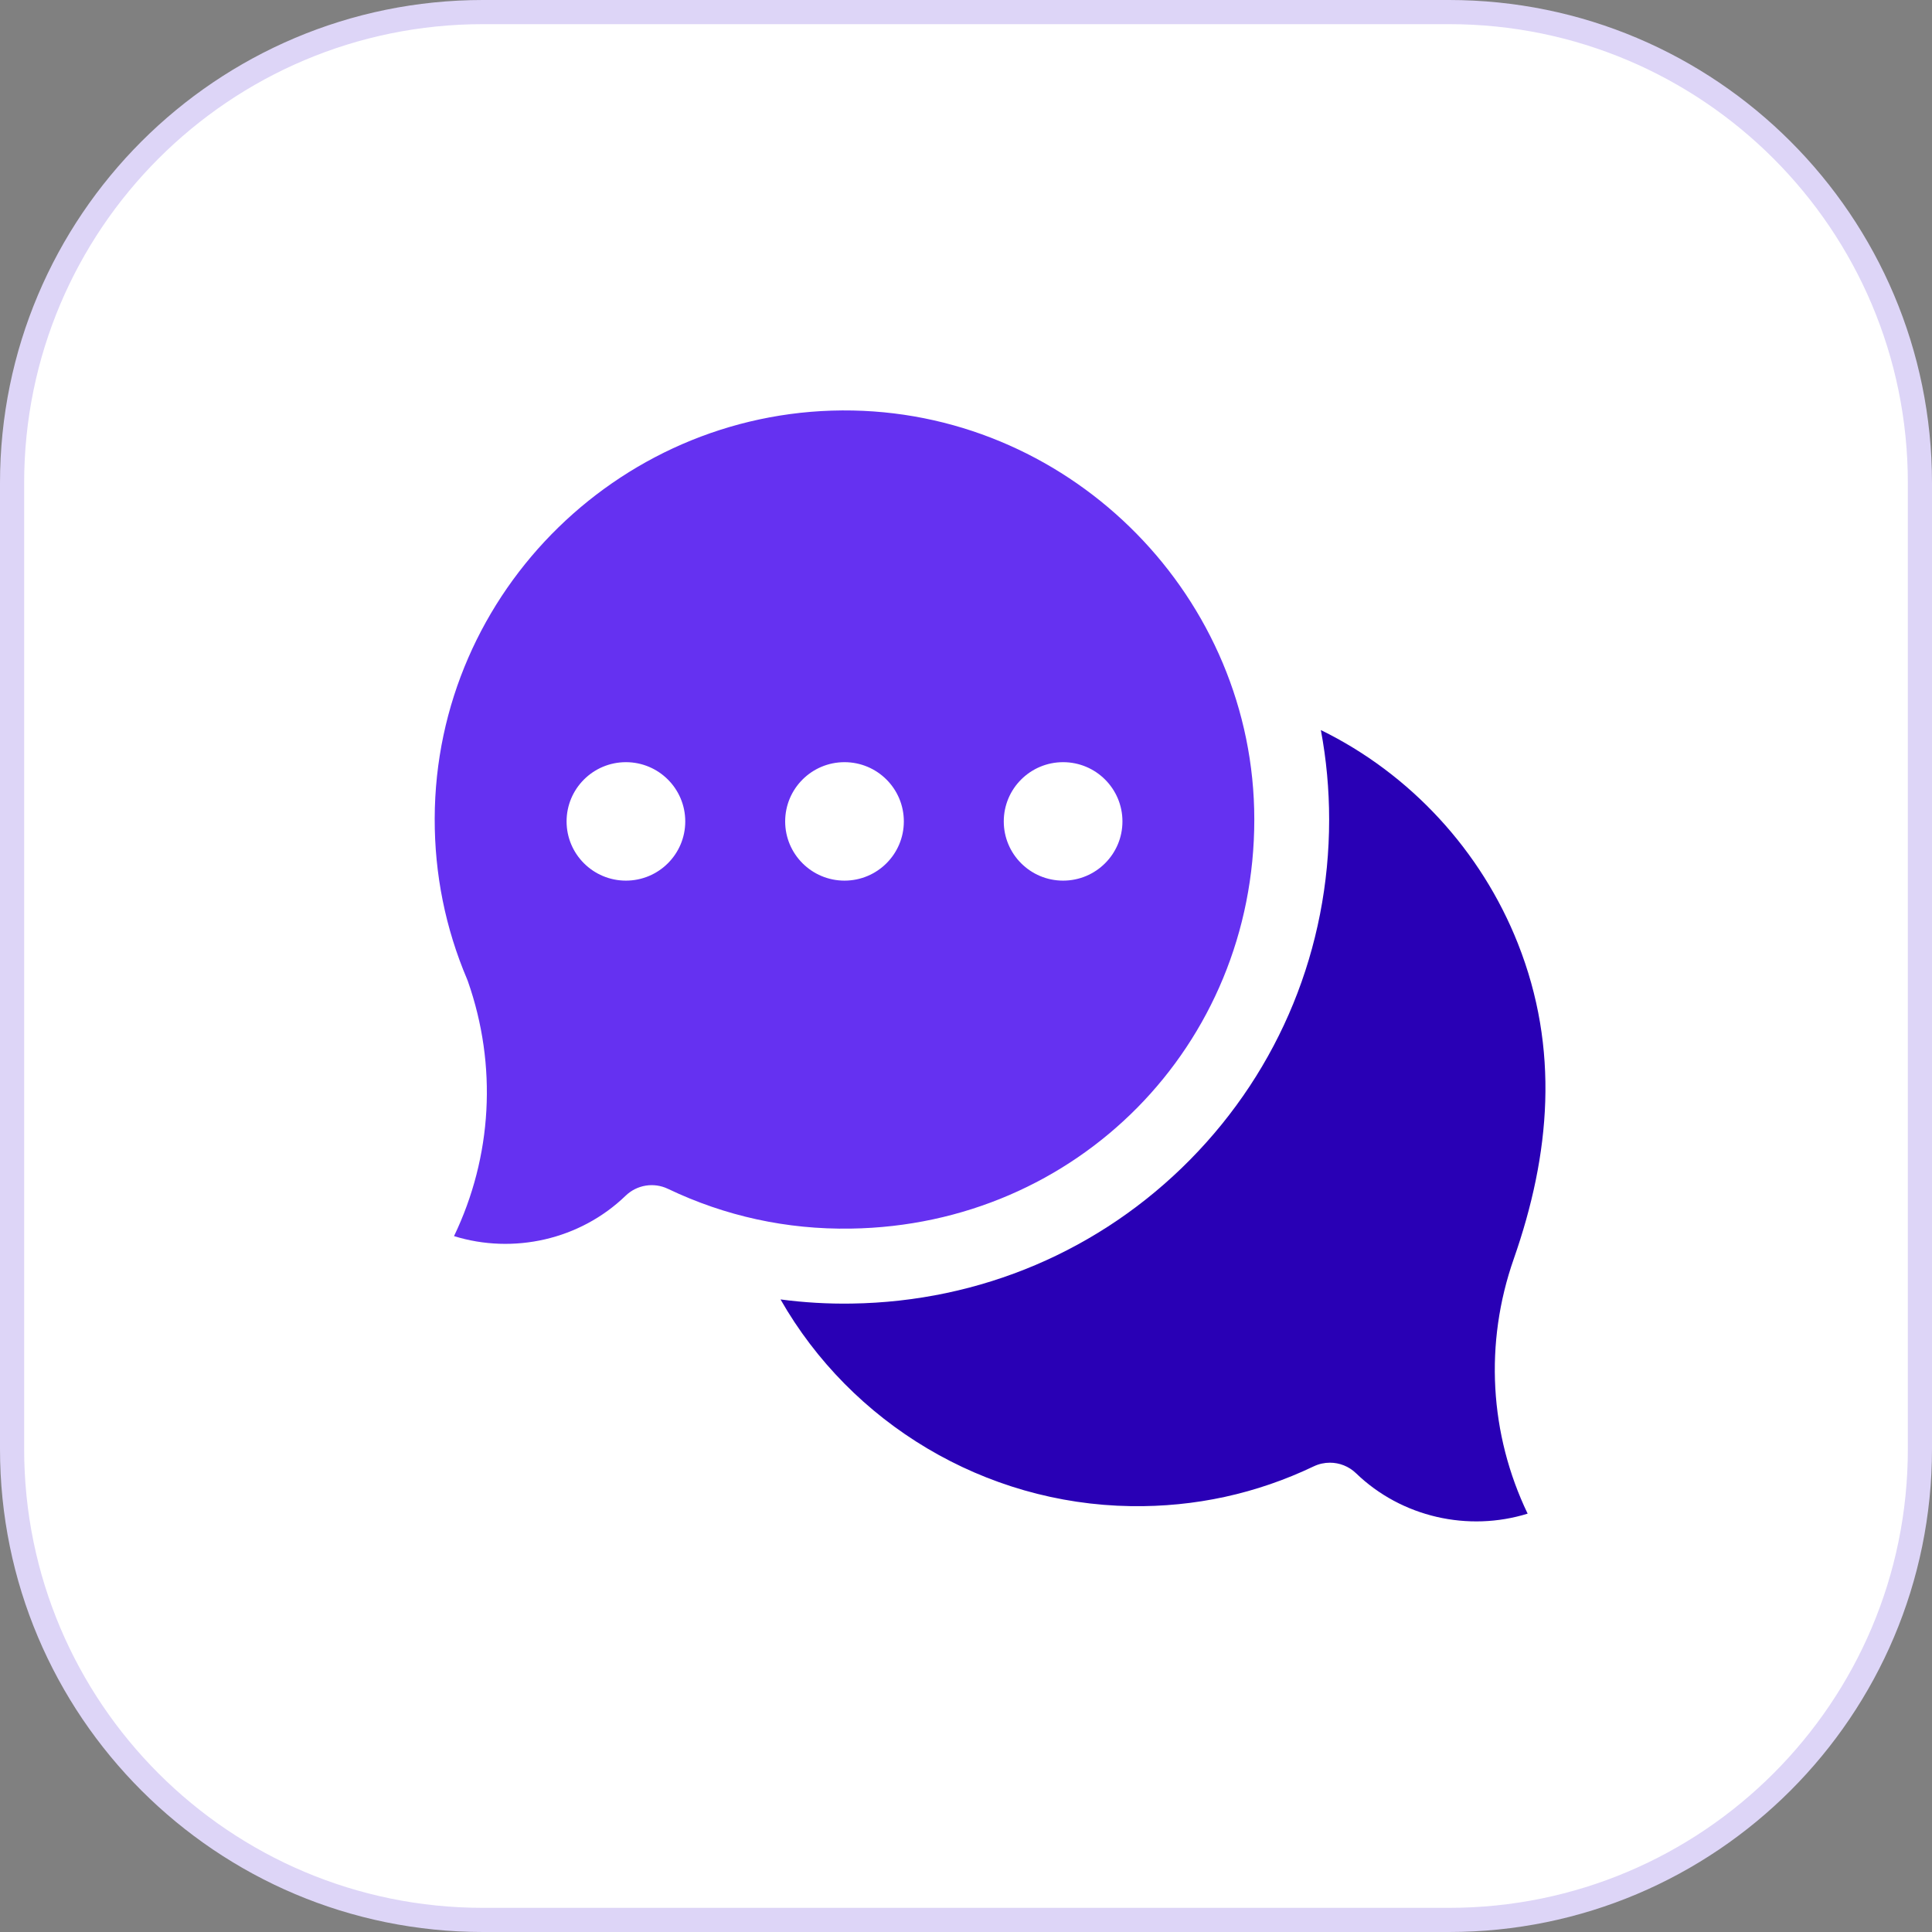
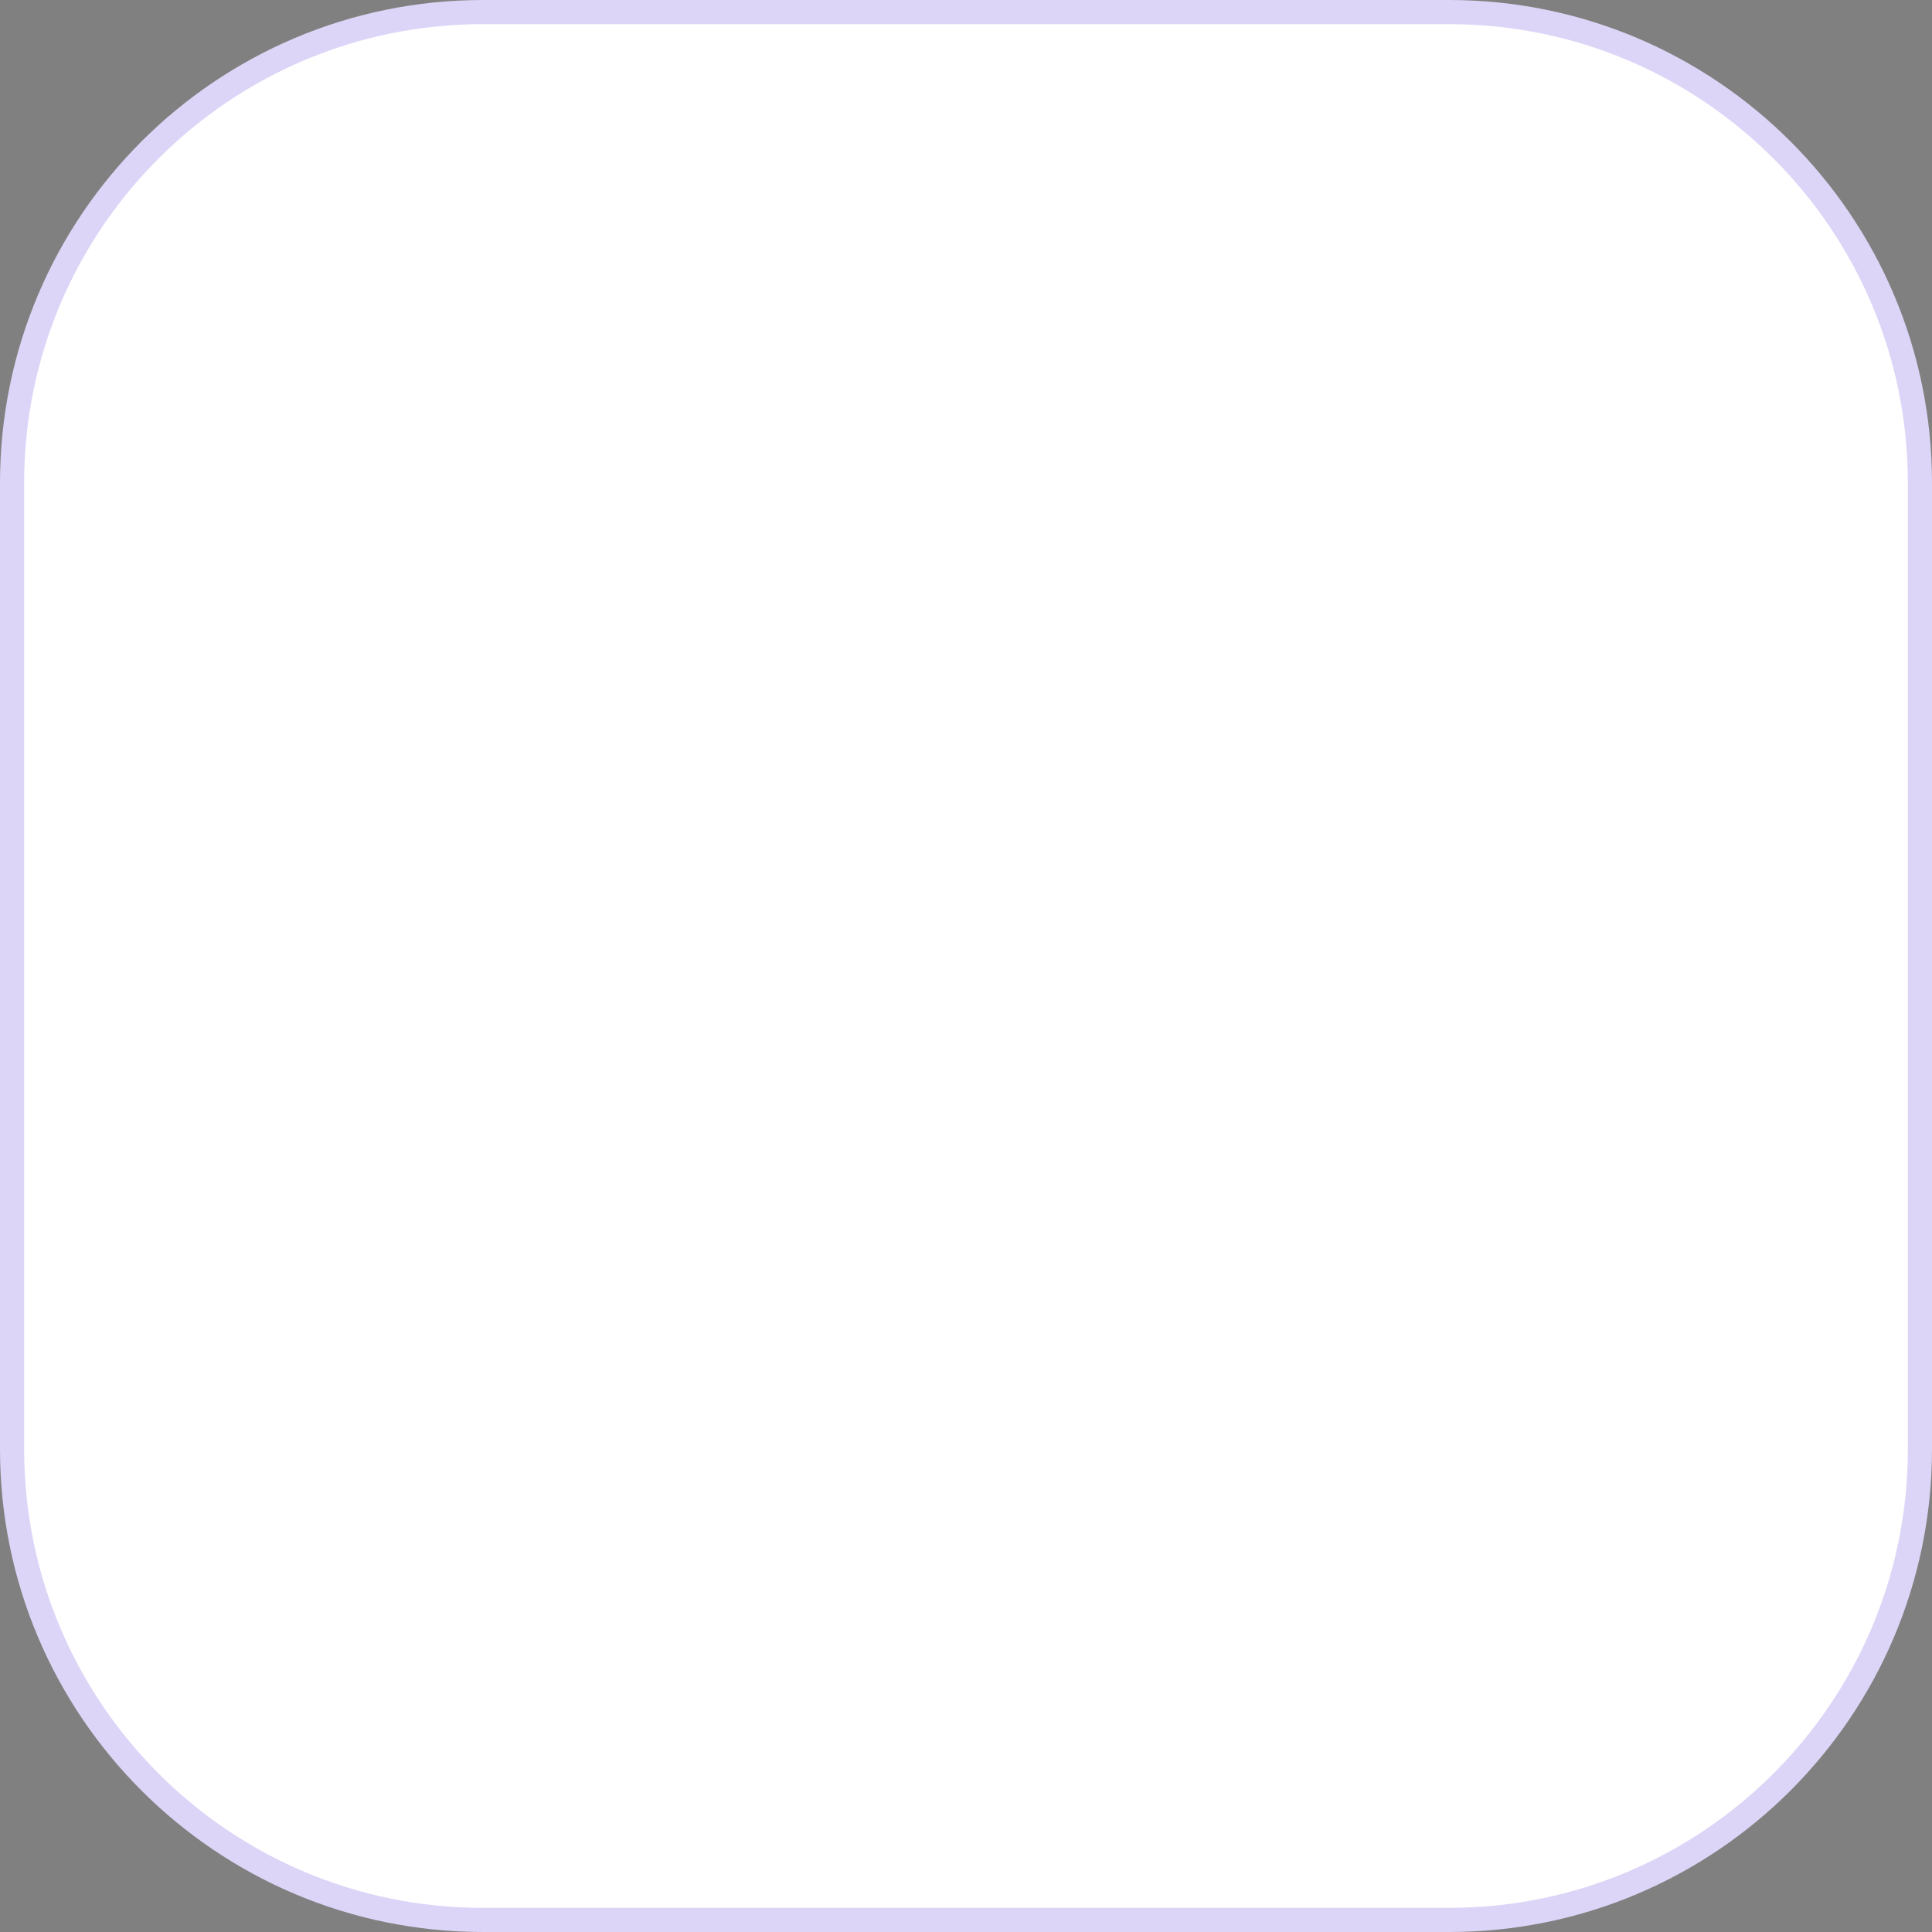
<svg xmlns="http://www.w3.org/2000/svg" width="80" height="80" viewBox="0 0 80 80" fill="none">
  <rect x="0" y="0" width="80" height="80" fill="#808080" stroke="none" />
  <path d="M20 0.5H60C70.77 0.5 79.5 9.23 79.5 20V60C79.5 70.77 70.77 79.5 60 79.5H20C9.23 79.5 0.5 70.77 0.5 60V20C0.5 9.23 9.23 0.5 20 0.5Z" fill="white" />
  <path d="M20 0.5H60C70.77 0.5 79.5 9.23 79.5 20V60C79.5 70.77 70.77 79.5 60 79.5H20C9.23 79.5 0.5 70.77 0.5 60V20C0.5 9.23 9.23 0.5 20 0.5Z" stroke="#DDD5F7" />
  <g clip-path="url(#clip0_1187_6309)">
    <path d="M55.069 60.567C55.464 60.567 55.853 60.717 56.149 61.003C58.041 62.83 60.802 63.439 63.256 62.677C61.676 59.387 61.458 55.617 62.682 52.127C64.201 47.785 64.581 43.432 62.852 39.067C61.334 35.232 58.403 32.046 54.694 30.23C54.922 31.446 55.037 32.685 55.037 33.938C55.037 39.255 52.993 44.255 49.281 48.019C45.568 51.783 40.592 53.899 35.268 53.978C34.279 53.994 33.294 53.935 32.32 53.807C35.246 58.936 40.764 62.276 46.828 62.366C49.481 62.407 52.028 61.851 54.4 60.718C54.614 60.616 54.842 60.567 55.069 60.567Z" fill="#2900B5" />
    <path d="M35.318 16.998C25.874 16.811 18.023 24.451 18 33.894C17.994 36.201 18.445 38.437 19.339 40.542C19.352 40.573 19.364 40.604 19.375 40.635C20.599 44.125 20.38 47.895 18.8 51.185C21.255 51.946 24.015 51.338 25.907 49.511C26.374 49.06 27.071 48.947 27.656 49.226C30.028 50.359 32.575 50.916 35.228 50.874C44.598 50.735 51.938 43.294 51.938 33.935C51.938 24.78 44.483 17.183 35.318 16.998ZM25.918 36.465C24.561 36.465 23.461 35.367 23.461 34.013C23.461 32.658 24.561 31.56 25.918 31.56C27.275 31.56 28.375 32.658 28.375 34.013C28.375 35.367 27.275 36.465 25.918 36.465ZM34.969 36.465C33.612 36.465 32.512 35.367 32.512 34.013C32.512 32.658 33.612 31.56 34.969 31.56C36.326 31.56 37.426 32.658 37.426 34.013C37.426 35.367 36.326 36.465 34.969 36.465ZM44.021 36.465C42.664 36.465 41.564 35.367 41.564 34.013C41.564 32.658 42.664 31.56 44.021 31.56C45.378 31.56 46.478 32.658 46.478 34.013C46.478 35.367 45.378 36.465 44.021 36.465Z" fill="#6531F1" />
  </g>
  <defs>
    <clipPath id="clip0_1187_6309">
-       <rect width="56" height="56" fill="white" transform="translate(12 12)" />
-     </clipPath>
+       </clipPath>
  </defs>
</svg>